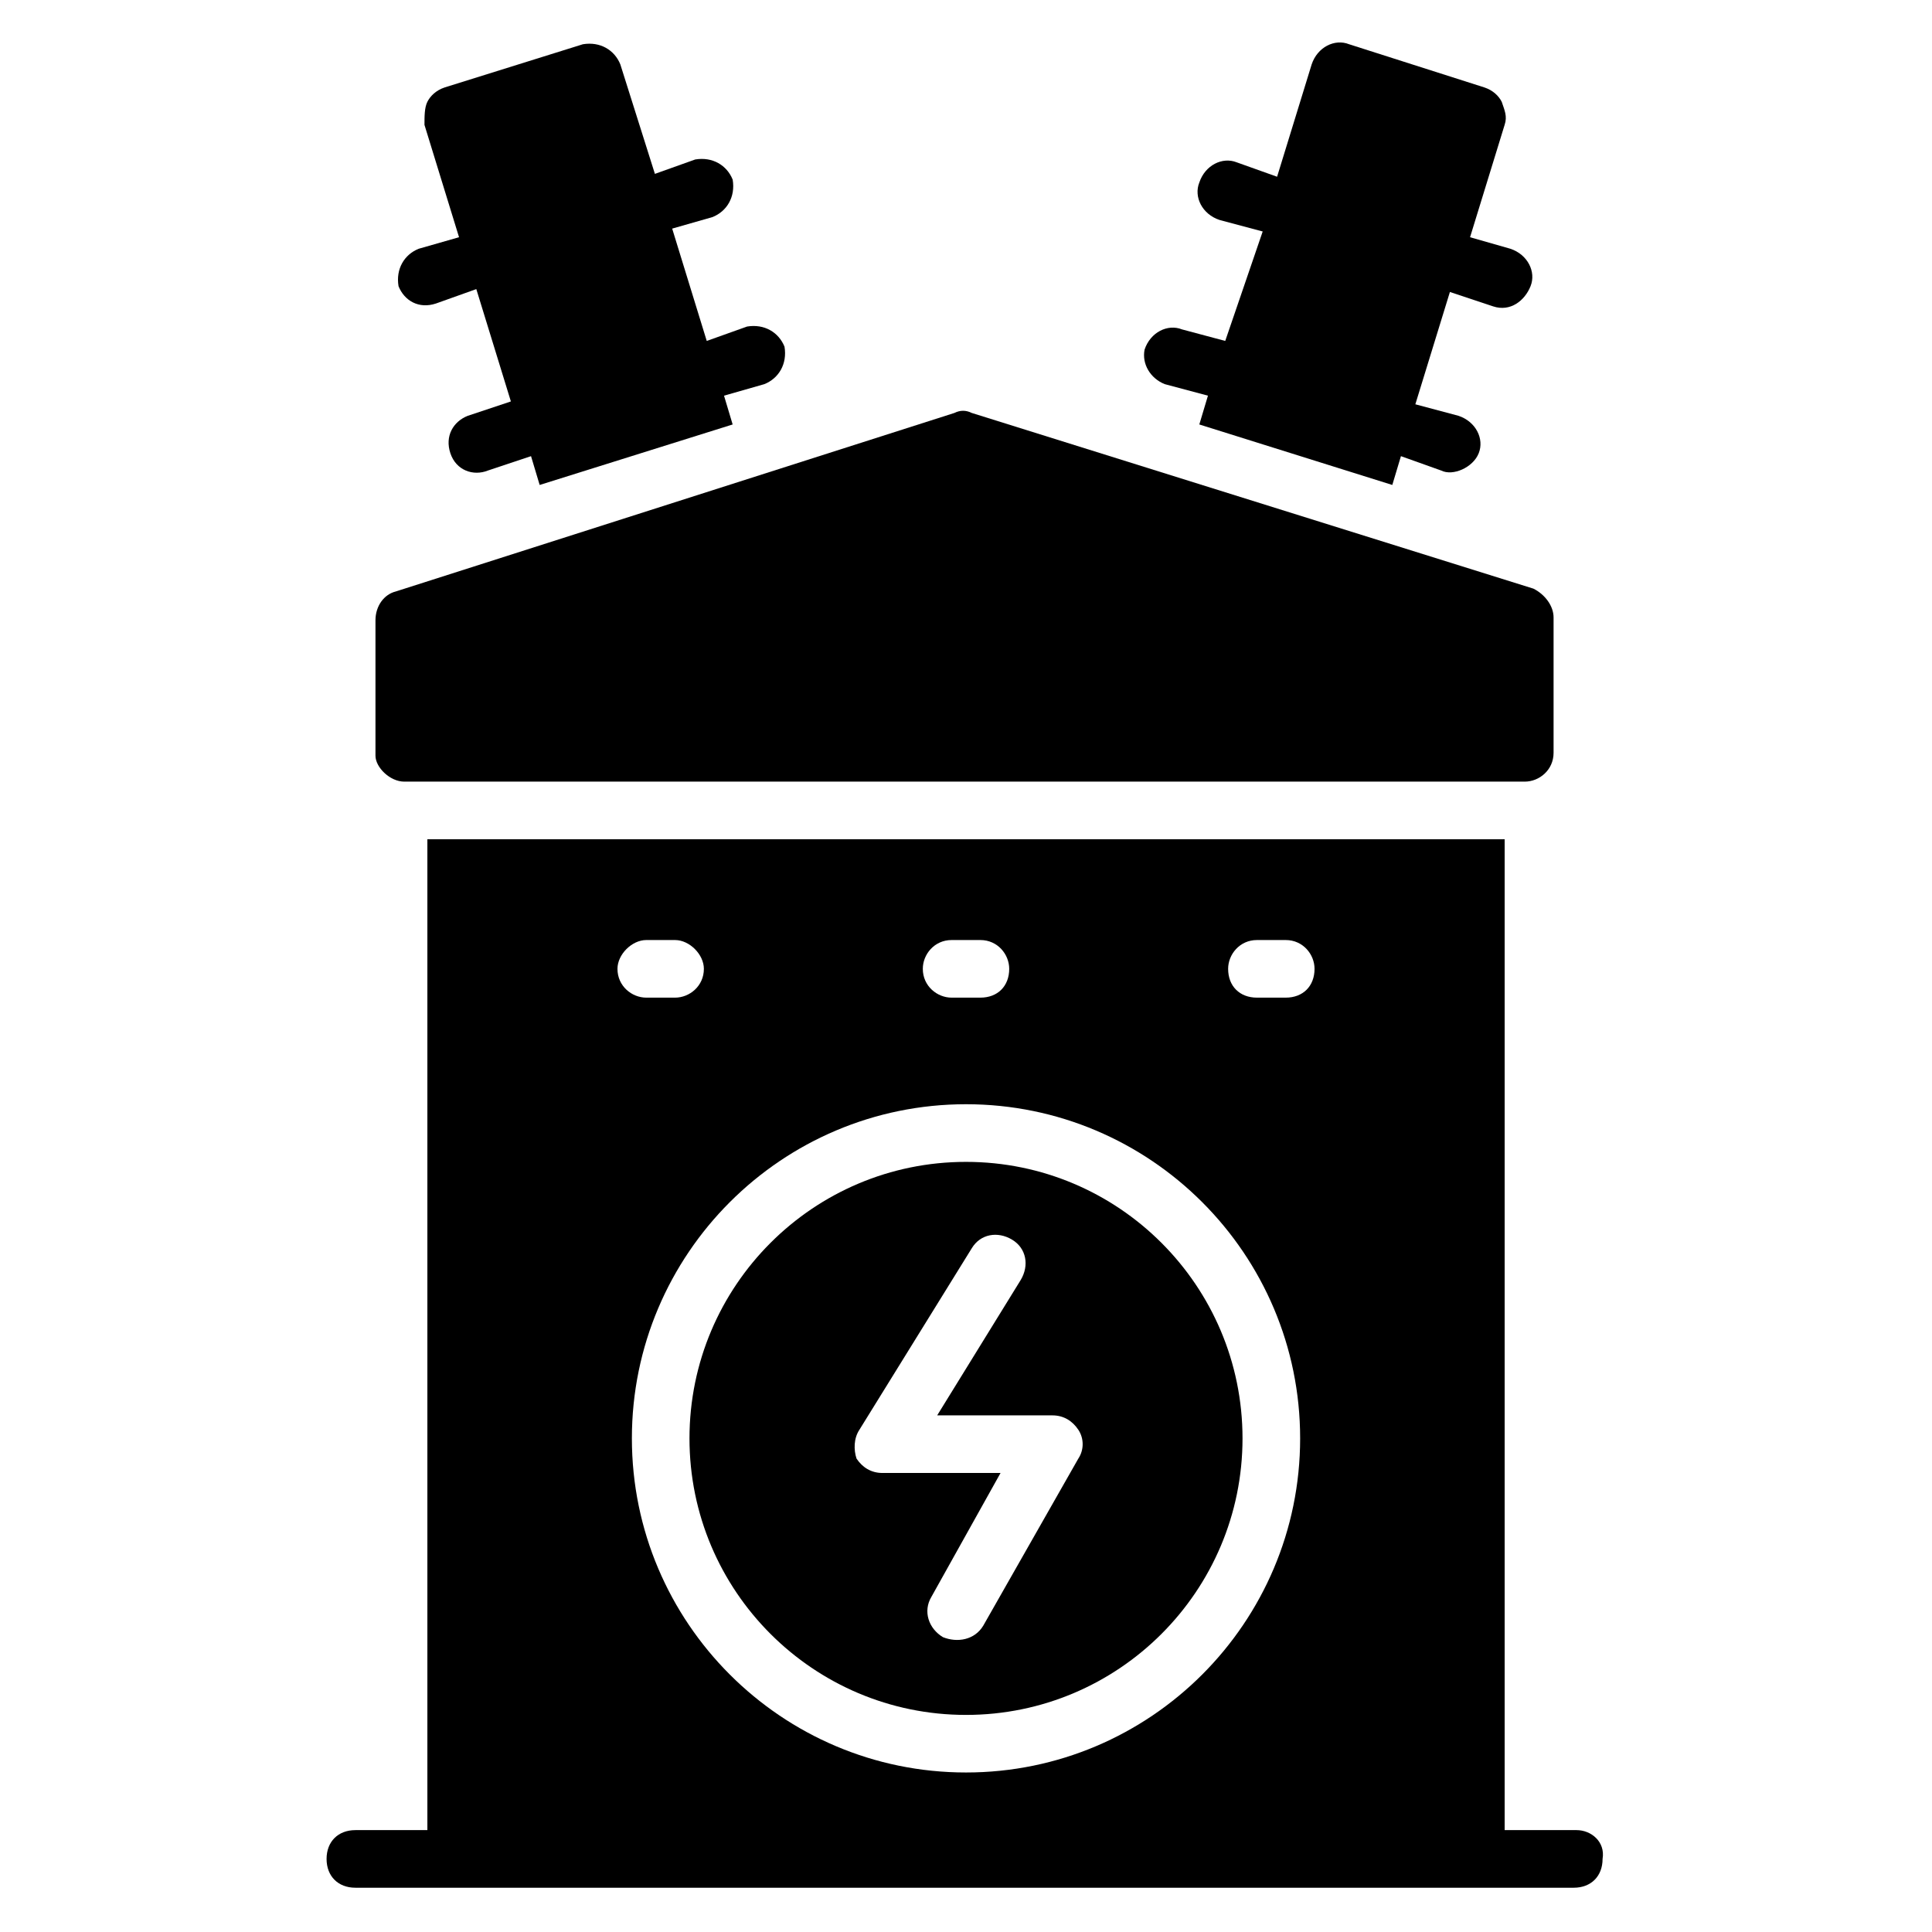
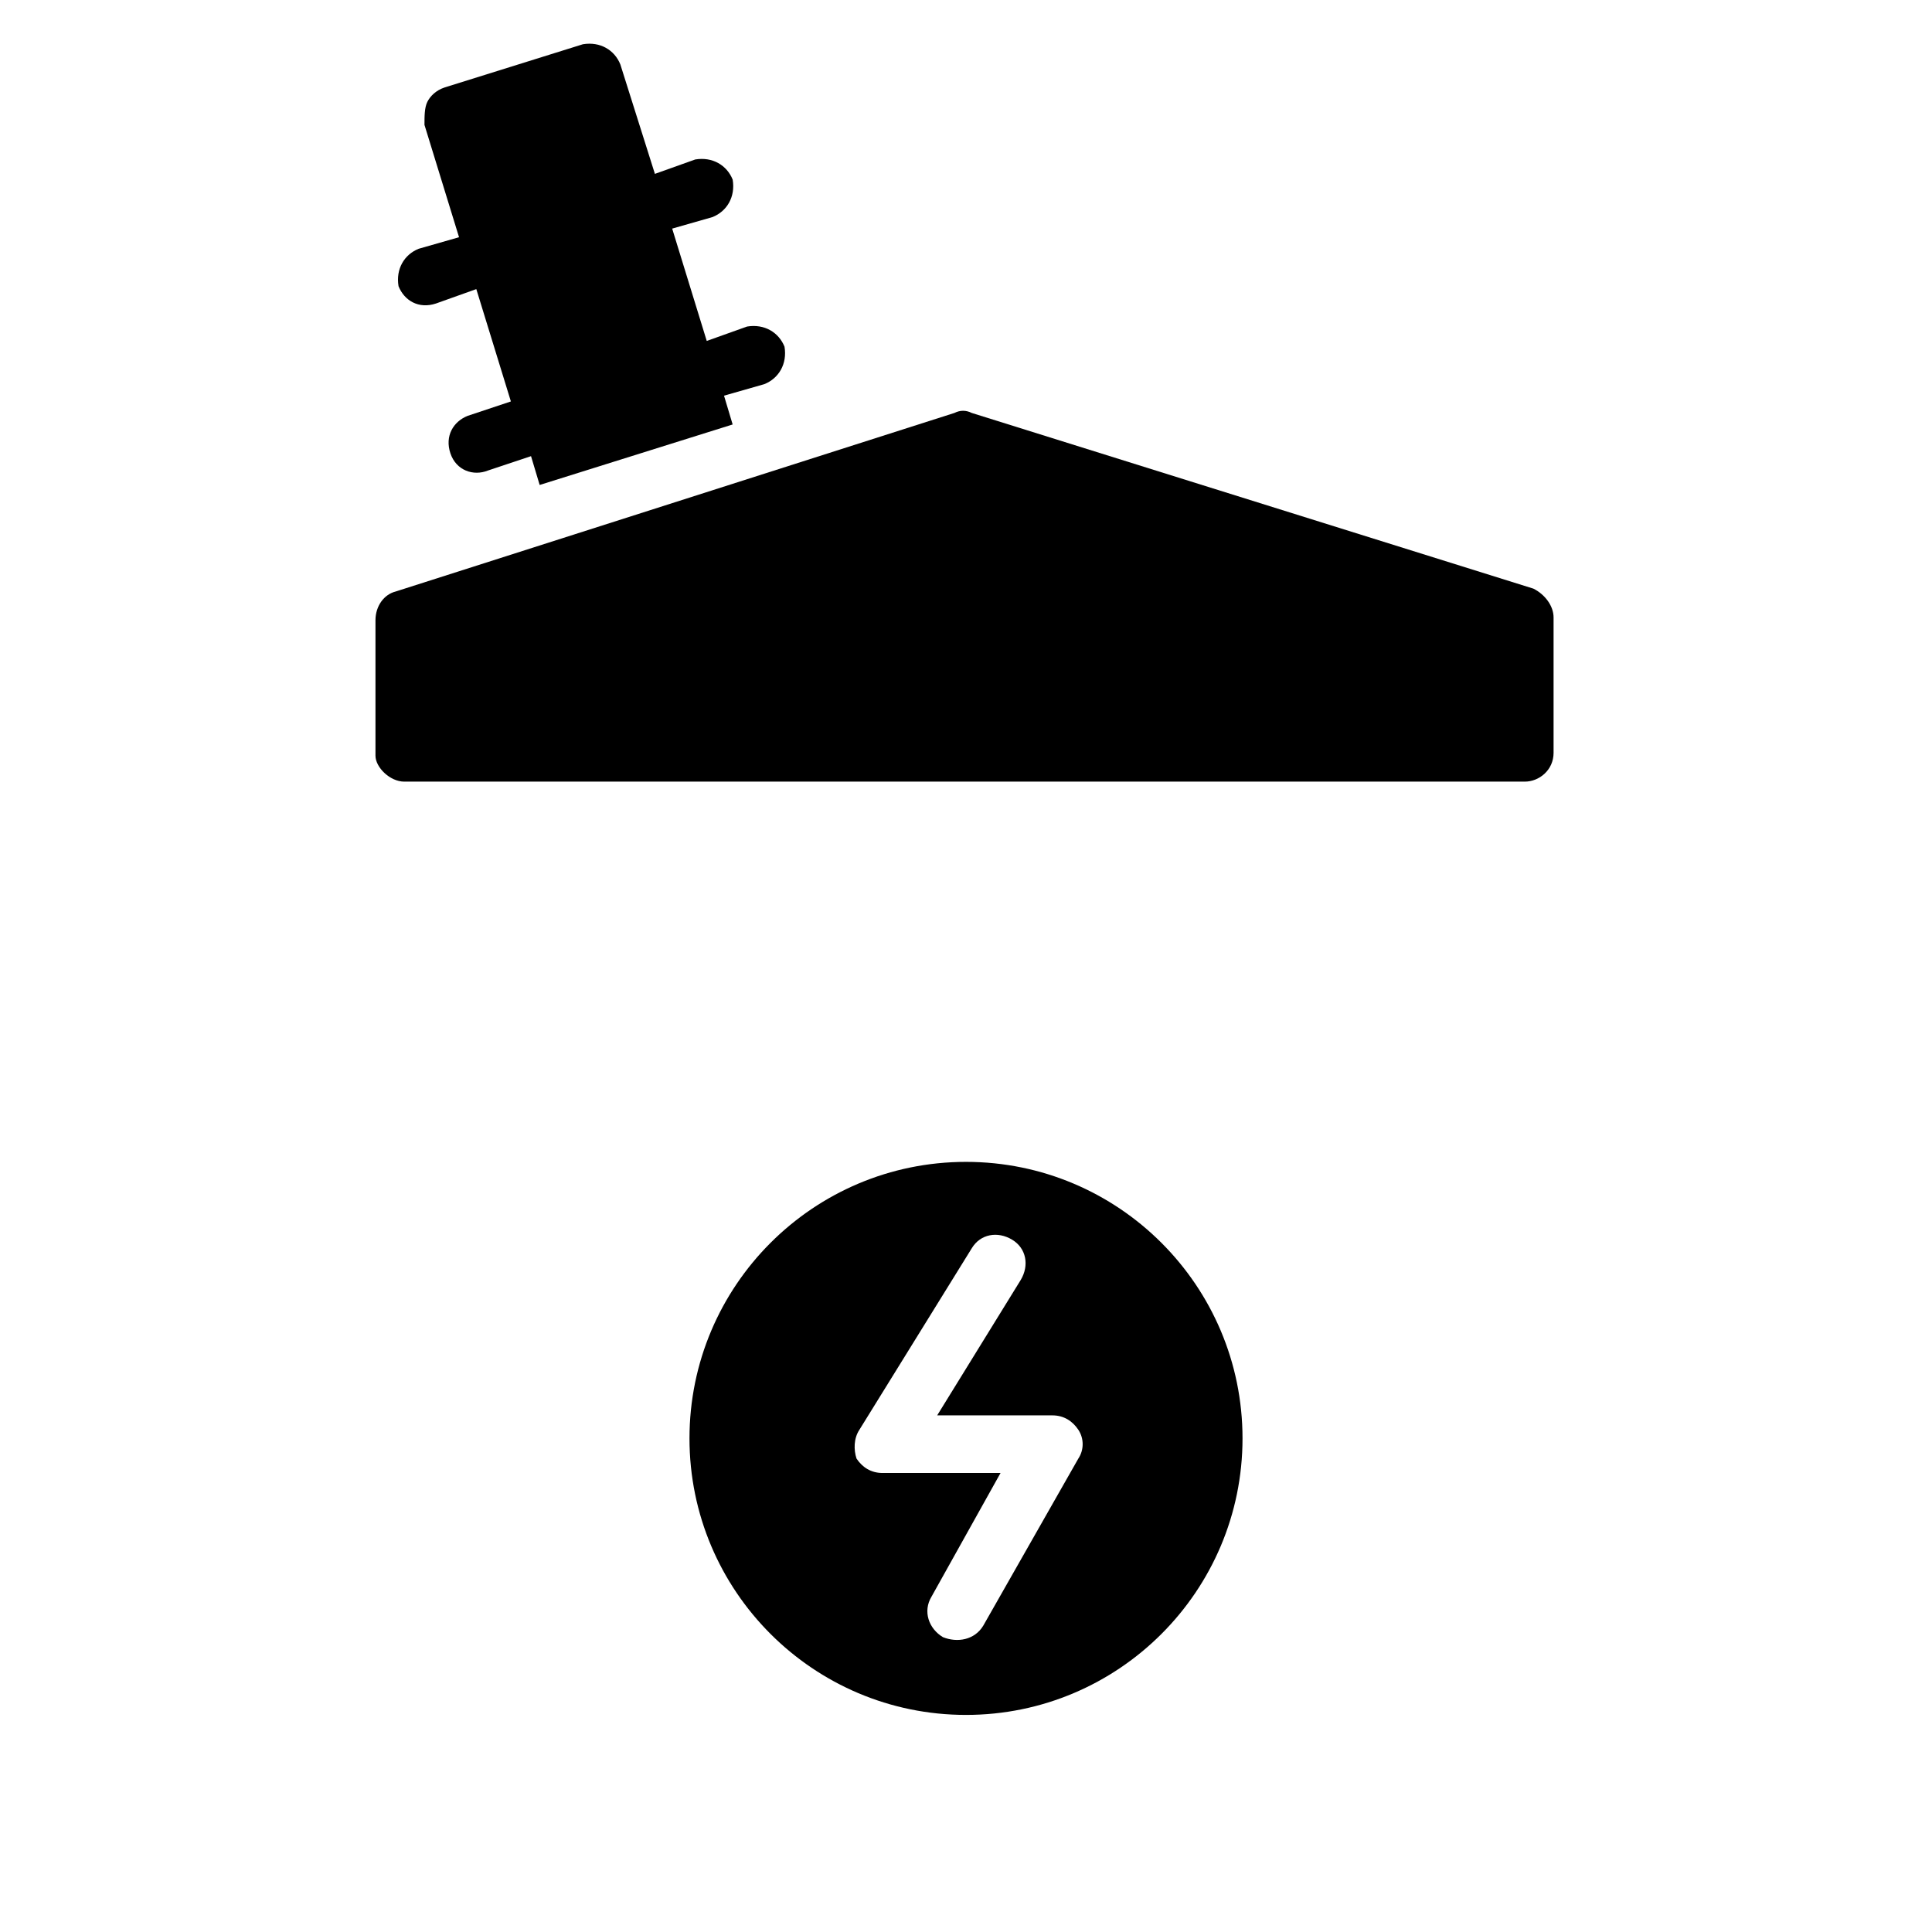
<svg xmlns="http://www.w3.org/2000/svg" fill="#000000" width="800px" height="800px" version="1.1" viewBox="144 144 512 512">
  <g>
    <path d="m251.14 351.14h296.94c3.816 0 7.633-3.055 7.633-7.633v-35.879c0-3.055-2.289-6.106-5.344-7.633l-148.85-46.562c-1.527-0.762-3.055-0.762-4.582 0l-148.09 47.324c-3.055 0.762-5.344 3.816-5.344 7.633v35.879c0 3.055 3.816 6.871 7.633 6.871z" />
    <path d="m259.54 224.43 10.688-3.816 9.16 29.77-11.449 3.816c-3.816 1.527-6.106 5.344-4.582 9.922 1.527 4.582 6.106 6.106 9.922 4.582l11.449-3.816 2.289 7.633 51.145-16.031-2.289-7.633 10.688-3.055c3.816-1.527 6.106-5.344 5.344-9.922-1.527-3.816-5.344-6.106-9.922-5.344l-10.688 3.816-9.16-29.77 10.688-3.055c3.816-1.527 6.106-5.344 5.344-9.922-1.527-3.816-5.344-6.106-9.922-5.344l-10.688 3.816-9.16-29.008c-1.527-3.816-5.344-6.106-9.922-5.344l-36.641 11.449c-2.289 0.762-3.816 2.289-4.582 3.816-0.762 1.527-0.762 3.816-0.762 6.106l9.16 29.77-10.691 3.059c-3.816 1.527-6.106 5.344-5.344 9.922 1.527 3.816 5.344 6.109 9.926 4.582z" />
-     <path d="m452.67 245.8 11.449 3.055-2.289 7.633 51.145 16.031 2.289-7.633 10.688 3.816c3.055 1.527 8.398-0.762 9.922-4.582 1.527-3.816-0.762-8.398-5.344-9.922l-11.449-3.055 9.16-29.77 11.449 3.816c4.582 1.527 8.398-1.527 9.922-5.344 1.527-3.816-0.762-8.398-5.344-9.922l-10.688-3.055 9.16-29.77c0.762-2.289 0-3.816-0.762-6.106-0.762-1.527-2.289-3.055-4.582-3.816l-35.871-11.453c-3.816-1.527-8.398 0.762-9.922 5.344l-9.16 29.77-10.688-3.816c-3.816-1.527-8.398 0.762-9.922 5.344-1.527 3.816 0.762 8.398 5.344 9.922l11.449 3.055-9.926 29.008-11.449-3.055c-3.816-1.527-8.398 0.762-9.922 5.344-0.766 3.816 1.523 7.637 5.34 9.16z" />
    <path d="m400 598.47c40.457 0 73.281-32.824 73.281-73.281s-32.824-73.281-73.281-73.281-73.281 32.824-73.281 73.281 32.824 73.281 73.281 73.281zm-28.246-75.57 29.77-48.09c2.289-3.816 6.871-4.582 10.688-2.289 3.816 2.289 4.582 6.871 2.289 10.688l-22.137 35.879h30.535c3.055 0 5.344 1.527 6.871 3.816 1.527 2.289 1.527 5.344 0 7.633l-25.191 44.273c-2.289 3.816-6.871 4.582-10.688 3.055-3.816-2.289-5.344-6.871-3.055-10.688l18.32-32.824h-31.297c-3.055 0-5.344-1.527-6.871-3.816-0.762-2.293-0.762-5.348 0.766-7.637z" />
-     <path d="m561.83 629h-19.082v-262.59h-285.49v262.59h-19.082c-4.582 0-7.633 3.055-7.633 7.633 0 4.582 3.055 7.633 7.633 7.633h322.89c4.582 0 7.633-3.055 7.633-7.633 0.762-4.582-3.055-7.633-6.871-7.633zm-84.73-235.88h7.633c4.582 0 7.633 3.816 7.633 7.633 0 4.582-3.055 7.633-7.633 7.633h-7.633c-4.582 0-7.633-3.055-7.633-7.633 0-3.816 3.051-7.633 7.633-7.633zm-80.914 0h7.633c4.582 0 7.633 3.816 7.633 7.633 0 4.582-3.055 7.633-7.633 7.633h-7.633c-3.816 0-7.633-3.055-7.633-7.633-0.004-3.816 3.051-7.633 7.633-7.633zm3.816 43.512c48.855 0 88.547 39.695 88.547 88.547 0 48.855-39.695 88.547-88.547 88.547-48.855 0-88.547-39.695-88.547-88.547-0.004-48.855 39.691-88.547 88.547-88.547zm-84.734-43.512h7.633c3.816 0 7.633 3.816 7.633 7.633 0 4.582-3.816 7.633-7.633 7.633h-7.633c-3.816 0-7.633-3.055-7.633-7.633 0-3.816 3.816-7.633 7.633-7.633z" />
  </g>
</svg>